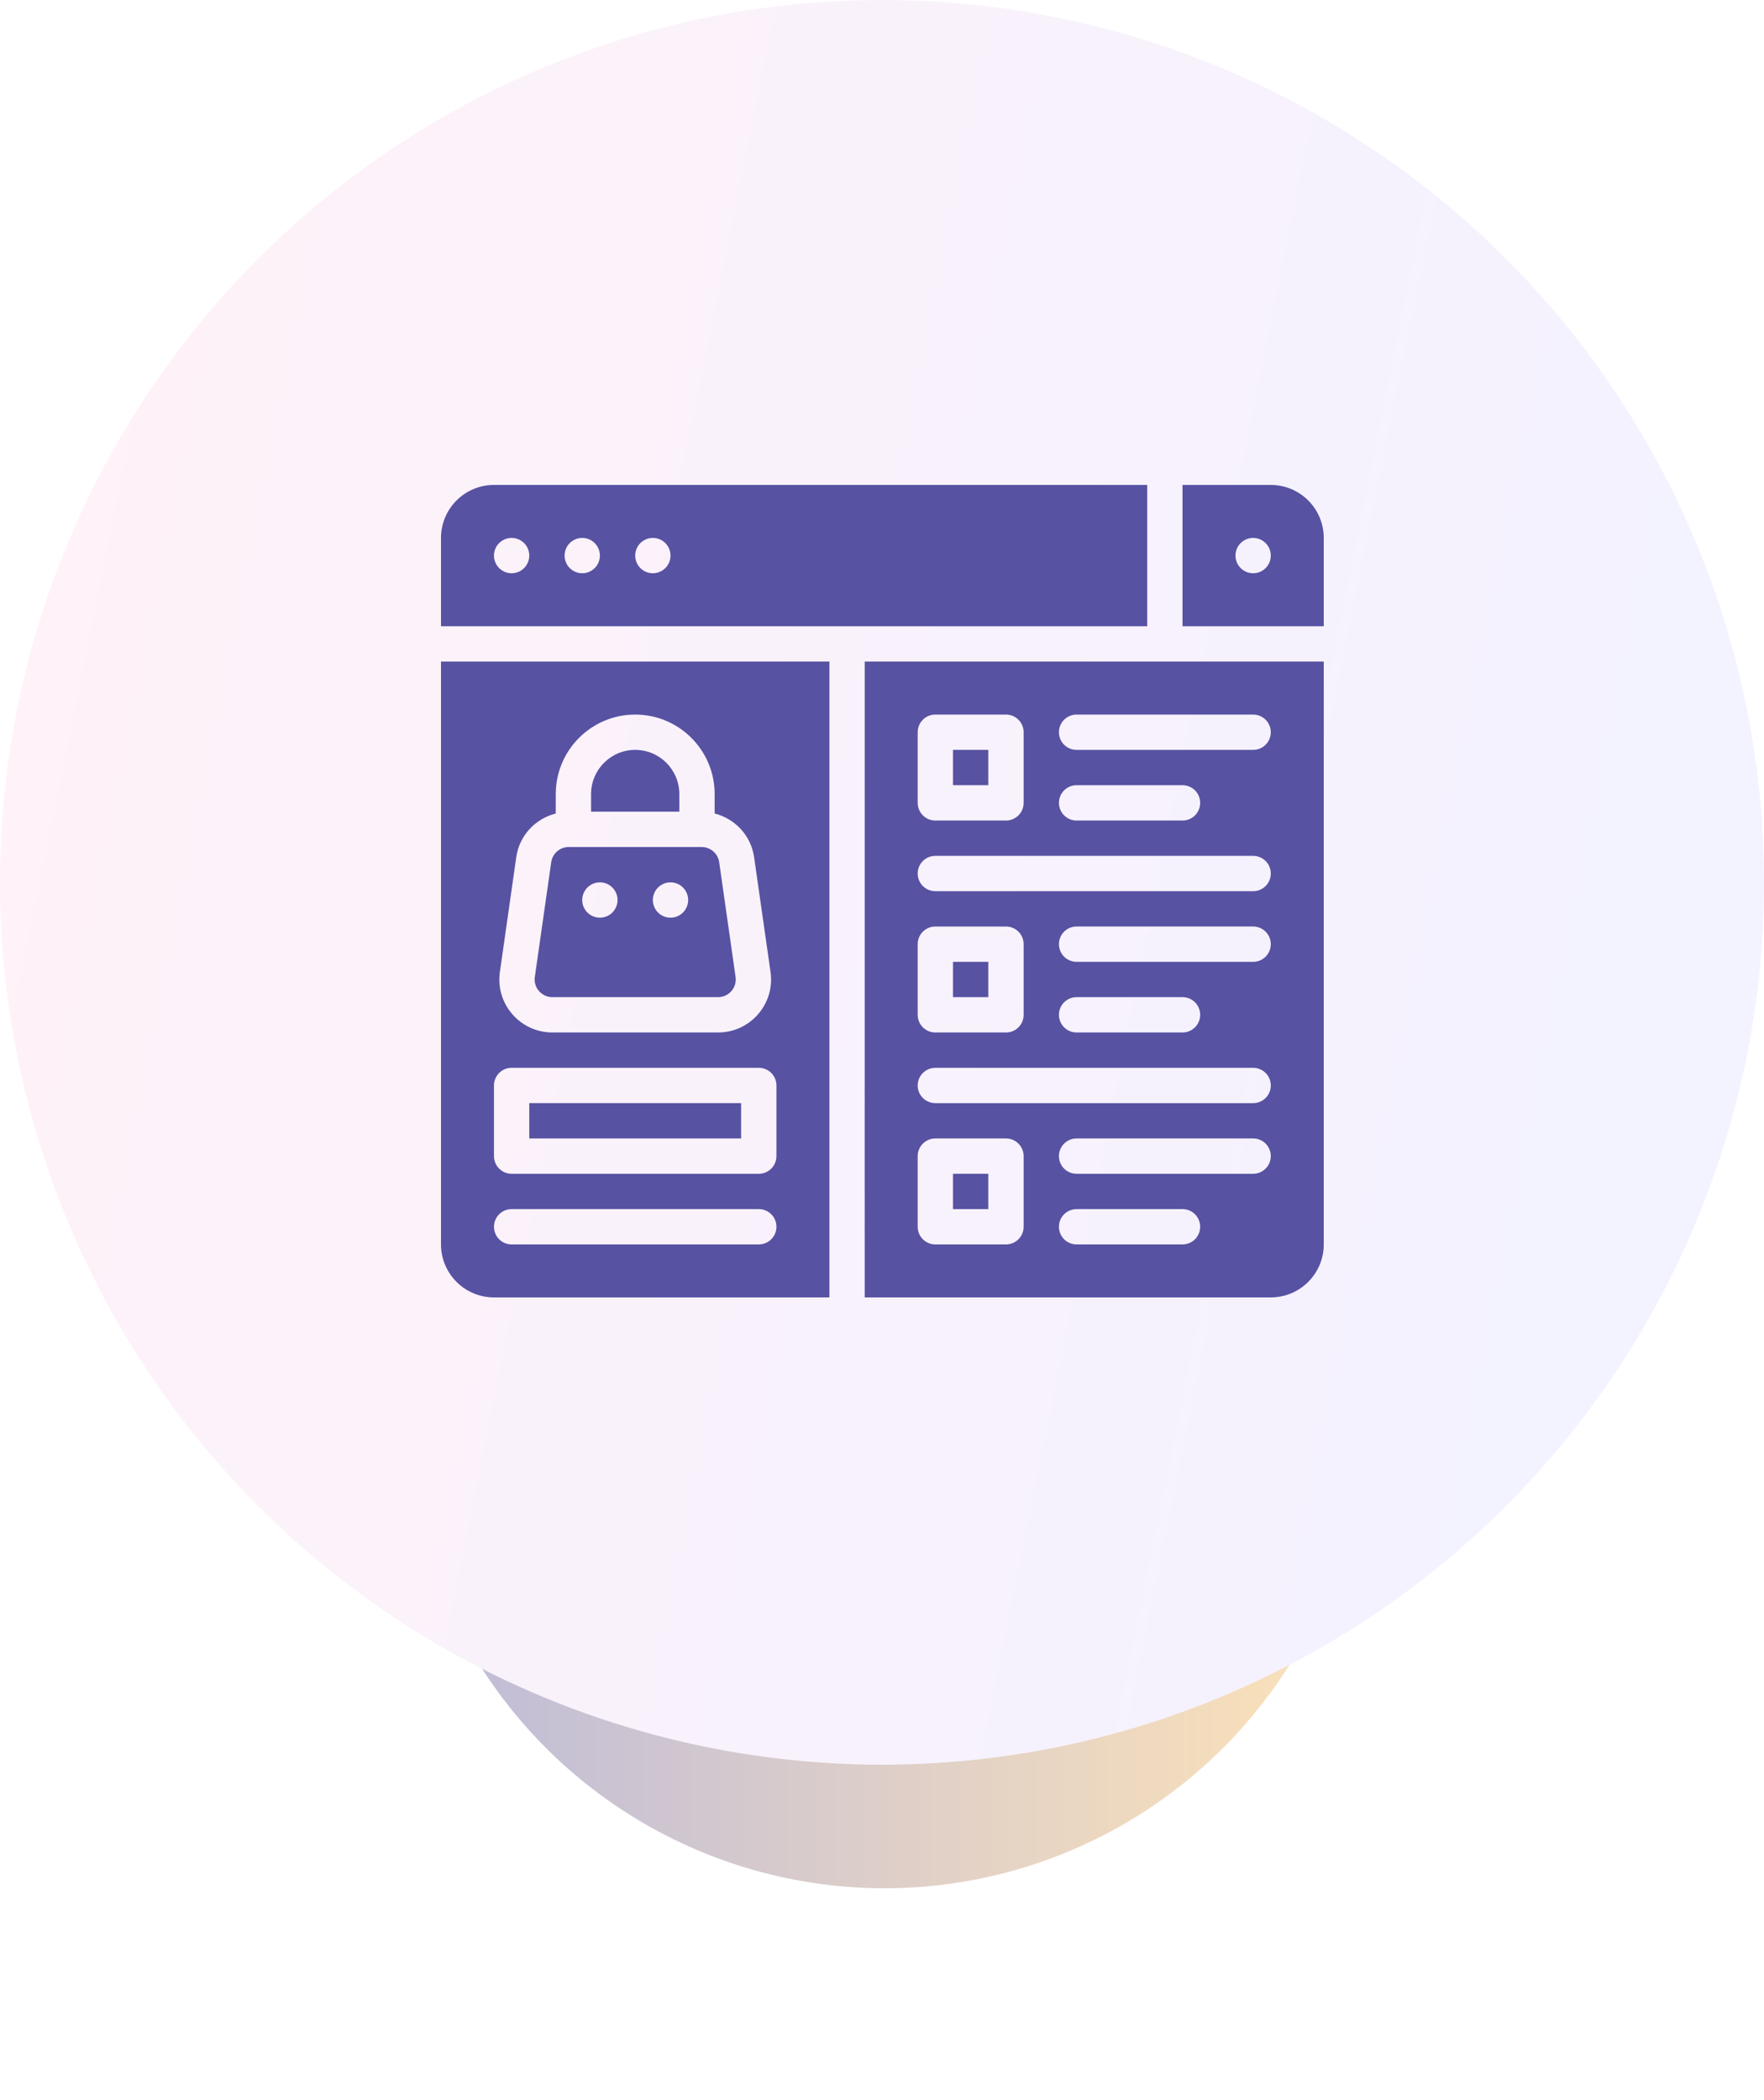
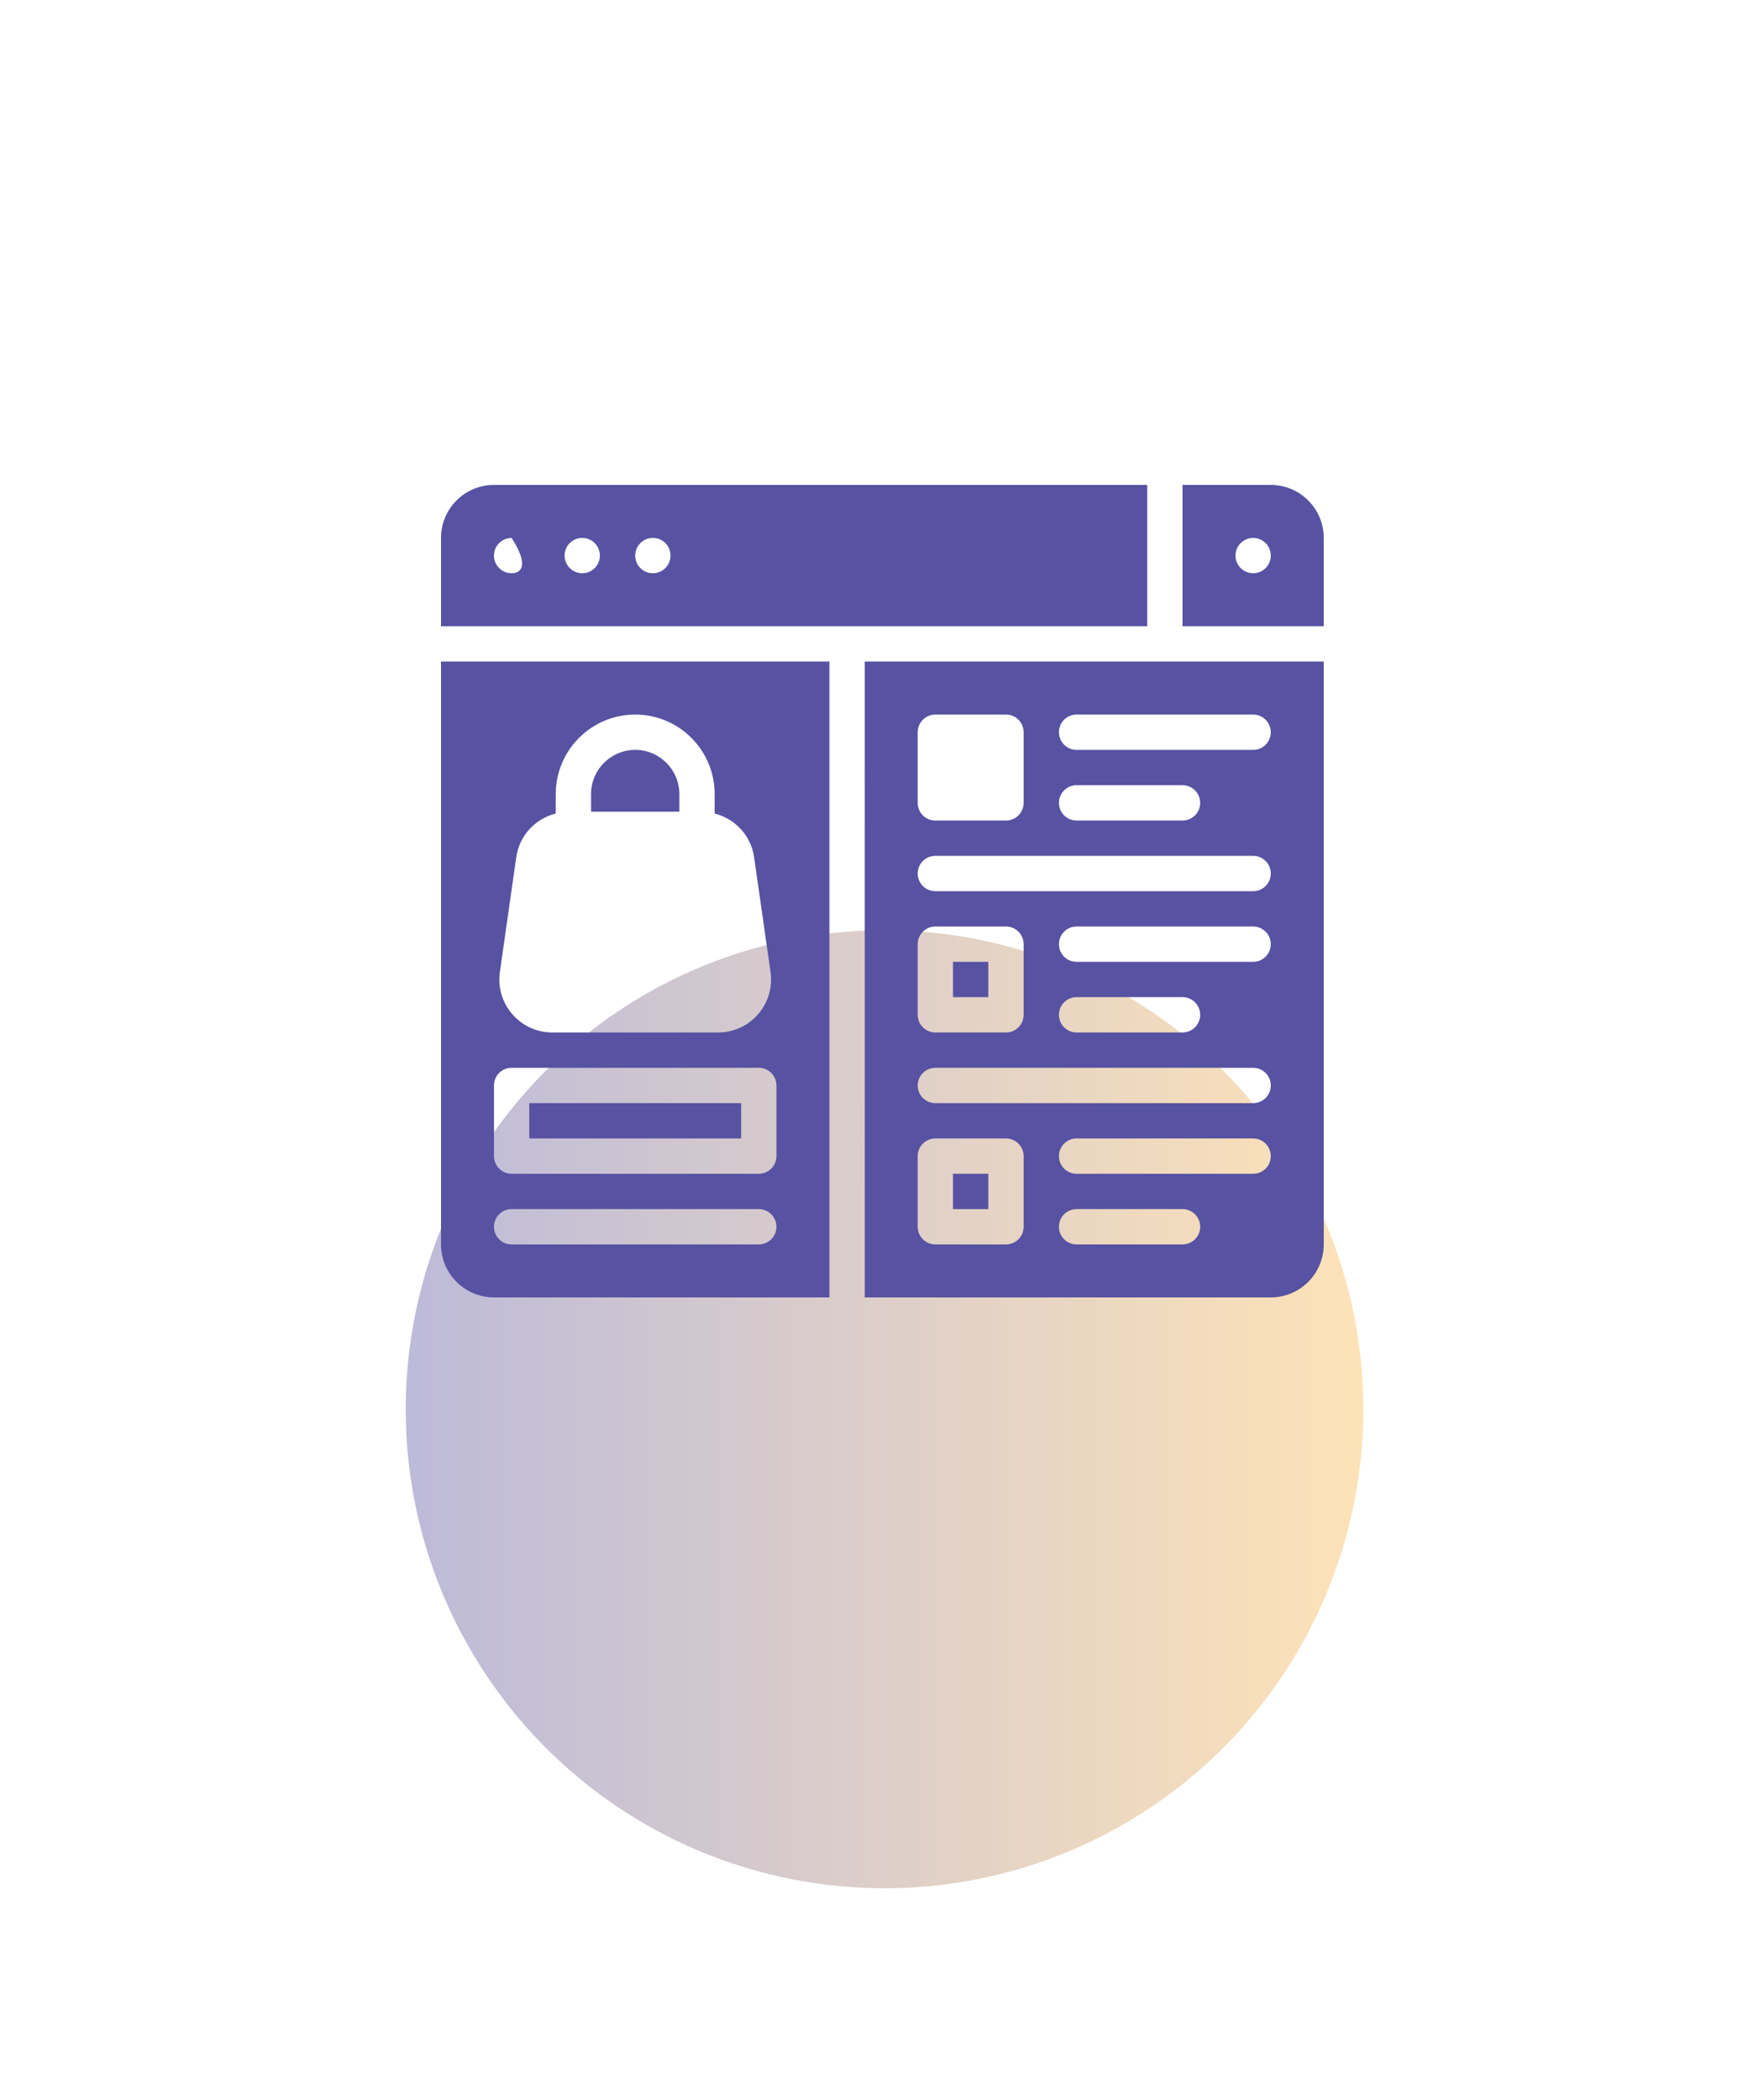
<svg xmlns="http://www.w3.org/2000/svg" width="100" height="119" viewBox="0 0 100 119" fill="none">
  <g opacity="0.4" filter="url(#filter0_f_200_23642)">
    <ellipse cx="50.143" cy="79.858" rx="27.143" ry="27.143" fill="url(#paint0_linear_200_23642)" />
  </g>
-   <ellipse cx="50" cy="50" rx="50" ry="50" fill="url(#paint1_linear_200_23642)" />
  <path d="M30.004 62.51H42.014V64.512H30.004V62.51Z" fill="#5752A2" />
  <path d="M25 70.517C25 72.174 26.346 73.52 28.003 73.52H47.019V37.489H25L25 70.517ZM28.338 55.079L29.266 48.574C29.441 47.345 30.347 46.392 31.503 46.099L31.506 44.995C31.506 42.511 33.525 40.492 36.009 40.492C38.494 40.492 40.513 42.511 40.513 44.995V46.099C41.669 46.392 42.575 47.347 42.75 48.574L43.681 55.079C43.939 56.888 42.535 58.507 40.708 58.507H31.313C29.484 58.507 28.08 56.888 28.338 55.079ZM28.003 61.509C28.003 60.956 28.45 60.509 29.003 60.509H43.015C43.568 60.509 44.016 60.956 44.016 61.509V65.513C44.016 66.066 43.568 66.514 43.015 66.514H29.003C28.45 66.514 28.003 66.066 28.003 65.513V61.509ZM29.003 68.516H43.015C43.568 68.516 44.016 68.964 44.016 69.517C44.016 70.07 43.568 70.517 43.015 70.517H29.003C28.45 70.517 28.003 70.07 28.003 69.517C28.003 68.964 28.45 68.516 29.003 68.516Z" fill="#5752A2" />
-   <path d="M54.024 42.493H56.026V44.495H54.024V42.493Z" fill="#5752A2" />
  <path d="M54.024 54.504H56.026V56.505H54.024V54.504Z" fill="#5752A2" />
  <path d="M54.024 66.514H56.026V68.516H54.024V66.514Z" fill="#5752A2" />
  <path d="M38.511 44.995C38.511 43.616 37.39 42.493 36.009 42.493C34.628 42.493 33.507 43.616 33.507 44.995V45.996H38.511L38.511 44.995Z" fill="#5752A2" />
-   <path d="M31.312 56.505H40.708C41.316 56.505 41.784 55.965 41.699 55.362L40.77 48.856C40.698 48.363 40.275 47.998 39.777 47.998H32.24C31.742 47.998 31.32 48.363 31.249 48.856L30.319 55.362C30.233 55.965 30.702 56.505 31.312 56.505ZM38.01 50C38.563 50 39.011 50.448 39.011 51.001C39.011 51.554 38.563 52.002 38.01 52.002C37.457 52.002 37.01 51.554 37.01 51.001C37.01 50.448 37.457 50 38.01 50ZM34.007 50C34.56 50 35.008 50.448 35.008 51.001C35.008 51.554 34.56 52.002 34.007 52.002C33.454 52.002 33.006 51.554 33.006 51.001C33.006 50.448 33.454 50 34.007 50Z" fill="#5752A2" />
  <path d="M49.02 73.52H72.041C73.697 73.52 75.043 72.174 75.043 70.517V37.489H49.021L49.02 73.52ZM67.036 70.517H61.031C60.478 70.517 60.03 70.07 60.03 69.517C60.03 68.964 60.478 68.516 61.031 68.516H67.036C67.589 68.516 68.037 68.964 68.037 69.517C68.037 70.07 67.589 70.517 67.036 70.517ZM71.039 66.514H61.031C60.478 66.514 60.03 66.066 60.03 65.513C60.03 64.96 60.478 64.512 61.031 64.512H71.039C71.592 64.512 72.04 64.96 72.04 65.513C72.04 66.066 71.592 66.514 71.039 66.514ZM61.031 54.504C60.478 54.504 60.03 54.056 60.03 53.503C60.03 52.95 60.478 52.502 61.031 52.502H71.039C71.592 52.502 72.04 52.95 72.04 53.503C72.04 54.056 71.592 54.504 71.039 54.504H61.031ZM68.037 57.506C68.037 58.059 67.589 58.507 67.036 58.507H61.031C60.478 58.507 60.03 58.059 60.03 57.506C60.03 56.953 60.478 56.505 61.031 56.505H67.036C67.589 56.505 68.037 56.953 68.037 57.506ZM61.031 40.492H71.039C71.592 40.492 72.04 40.94 72.04 41.493C72.04 42.046 71.592 42.494 71.039 42.494H61.031C60.478 42.494 60.03 42.046 60.03 41.493C60.03 40.94 60.478 40.492 61.031 40.492ZM61.031 44.495H67.036C67.589 44.495 68.037 44.943 68.037 45.496C68.037 46.049 67.589 46.497 67.036 46.497H61.031C60.478 46.497 60.03 46.049 60.03 45.496C60.03 44.943 60.478 44.495 61.031 44.495ZM52.023 41.493C52.023 40.94 52.471 40.492 53.024 40.492H57.028C57.581 40.492 58.029 40.94 58.029 41.493V45.496C58.029 46.049 57.581 46.497 57.028 46.497H53.024C52.471 46.497 52.023 46.049 52.023 45.496V41.493ZM53.024 48.499H71.04C71.593 48.499 72.041 48.947 72.041 49.5C72.041 50.053 71.593 50.501 71.04 50.501H53.024C52.471 50.501 52.023 50.053 52.023 49.5C52.023 48.947 52.471 48.499 53.024 48.499ZM52.023 53.503C52.023 52.95 52.471 52.503 53.024 52.503H57.028C57.581 52.503 58.029 52.95 58.029 53.503V57.507C58.029 58.06 57.581 58.508 57.028 58.508H53.024C52.471 58.508 52.023 58.06 52.023 57.507V53.503ZM53.024 60.51H71.04C71.593 60.51 72.041 60.958 72.041 61.511C72.041 62.064 71.593 62.511 71.04 62.511H53.024C52.471 62.511 52.023 62.064 52.023 61.511C52.023 60.958 52.471 60.51 53.024 60.51ZM52.023 65.514C52.023 64.961 52.471 64.513 53.024 64.513H57.028C57.581 64.513 58.029 64.961 58.029 65.514V69.517C58.029 70.07 57.581 70.518 57.028 70.518H53.024C52.471 70.518 52.023 70.07 52.023 69.517V65.514Z" fill="#5752A2" />
-   <path d="M65.034 27.48H28.003C26.346 27.48 25 28.826 25 30.483V35.487H65.034L65.034 27.48ZM29.003 32.484C28.45 32.484 28.002 32.036 28.002 31.483C28.002 30.93 28.45 30.483 29.003 30.483C29.556 30.483 30.004 30.93 30.004 31.483C30.004 32.036 29.556 32.484 29.003 32.484ZM33.007 32.484C32.454 32.484 32.006 32.036 32.006 31.483C32.006 30.93 32.454 30.483 33.007 30.483C33.559 30.483 34.007 30.93 34.007 31.483C34.007 32.036 33.559 32.484 33.007 32.484ZM37.01 32.484C36.457 32.484 36.009 32.036 36.009 31.483C36.009 30.93 36.457 30.483 37.01 30.483C37.563 30.483 38.011 30.93 38.011 31.483C38.011 32.036 37.563 32.484 37.01 32.484Z" fill="#5752A2" />
+   <path d="M65.034 27.48H28.003C26.346 27.48 25 28.826 25 30.483V35.487H65.034L65.034 27.48ZM29.003 32.484C28.45 32.484 28.002 32.036 28.002 31.483C28.002 30.93 28.45 30.483 29.003 30.483C30.004 32.036 29.556 32.484 29.003 32.484ZM33.007 32.484C32.454 32.484 32.006 32.036 32.006 31.483C32.006 30.93 32.454 30.483 33.007 30.483C33.559 30.483 34.007 30.93 34.007 31.483C34.007 32.036 33.559 32.484 33.007 32.484ZM37.01 32.484C36.457 32.484 36.009 32.036 36.009 31.483C36.009 30.93 36.457 30.483 37.01 30.483C37.563 30.483 38.011 30.93 38.011 31.483C38.011 32.036 37.563 32.484 37.01 32.484Z" fill="#5752A2" />
  <path d="M72.04 27.48H67.036V35.487H75.043V30.483C75.043 28.826 73.697 27.48 72.04 27.48ZM71.04 32.484C70.487 32.484 70.039 32.036 70.039 31.483C70.039 30.93 70.487 30.483 71.04 30.483C71.593 30.483 72.04 30.93 72.04 31.483C72.04 32.036 71.593 32.484 71.04 32.484Z" fill="#5752A2" />
  <defs>
    <filter id="filter0_f_200_23642" x="11.571" y="41.286" width="77.143" height="77.143" filterUnits="userSpaceOnUse" color-interpolation-filters="sRGB">
      <feFlood flood-opacity="0" result="BackgroundImageFix" />
      <feBlend mode="normal" in="SourceGraphic" in2="BackgroundImageFix" result="shape" />
      <feGaussianBlur stdDeviation="5.714" result="effect1_foregroundBlur_200_23642" />
    </filter>
    <linearGradient id="paint0_linear_200_23642" x1="22.186" y1="79.858" x2="77.286" y2="79.858" gradientUnits="userSpaceOnUse">
      <stop stop-color="#5752A2" />
      <stop offset="1" stop-color="#FCB84C" />
    </linearGradient>
    <linearGradient id="paint1_linear_200_23642" x1="7.851" y1="2.835" x2="99.143" y2="21.323" gradientUnits="userSpaceOnUse">
      <stop stop-color="#FFF2F8" />
      <stop offset="1" stop-color="#F3F2FF" />
    </linearGradient>
  </defs>
</svg>